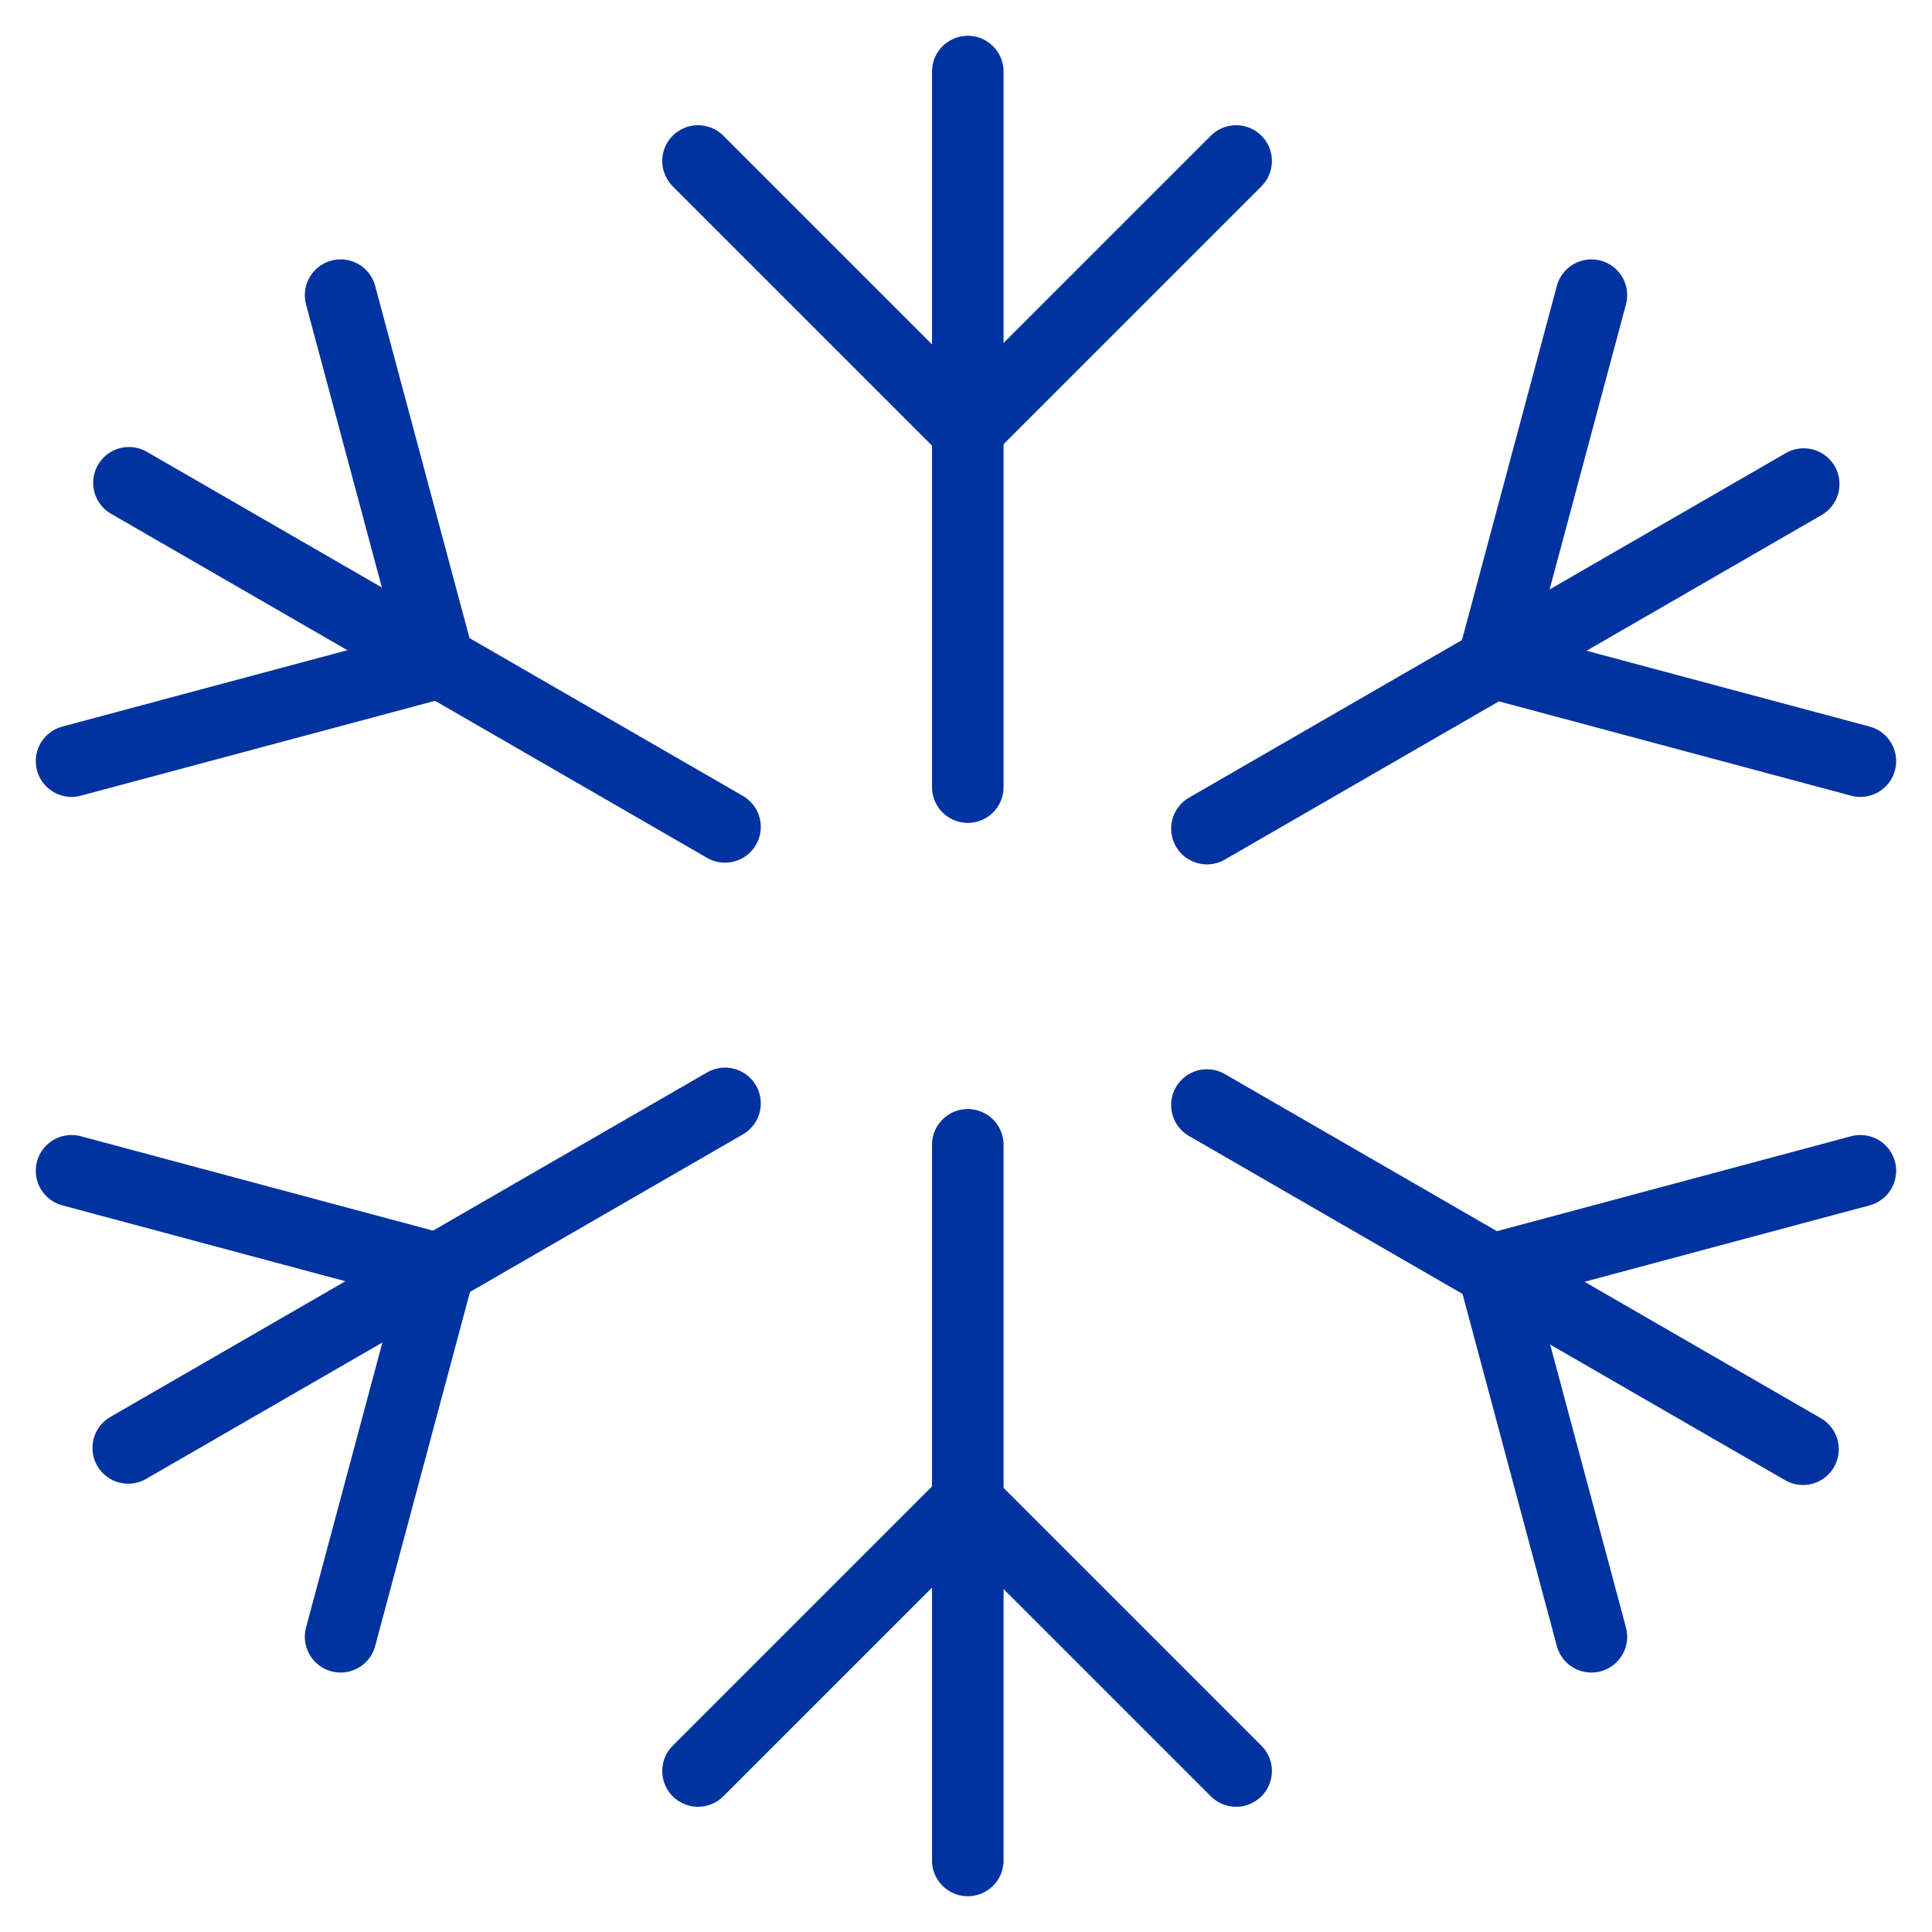
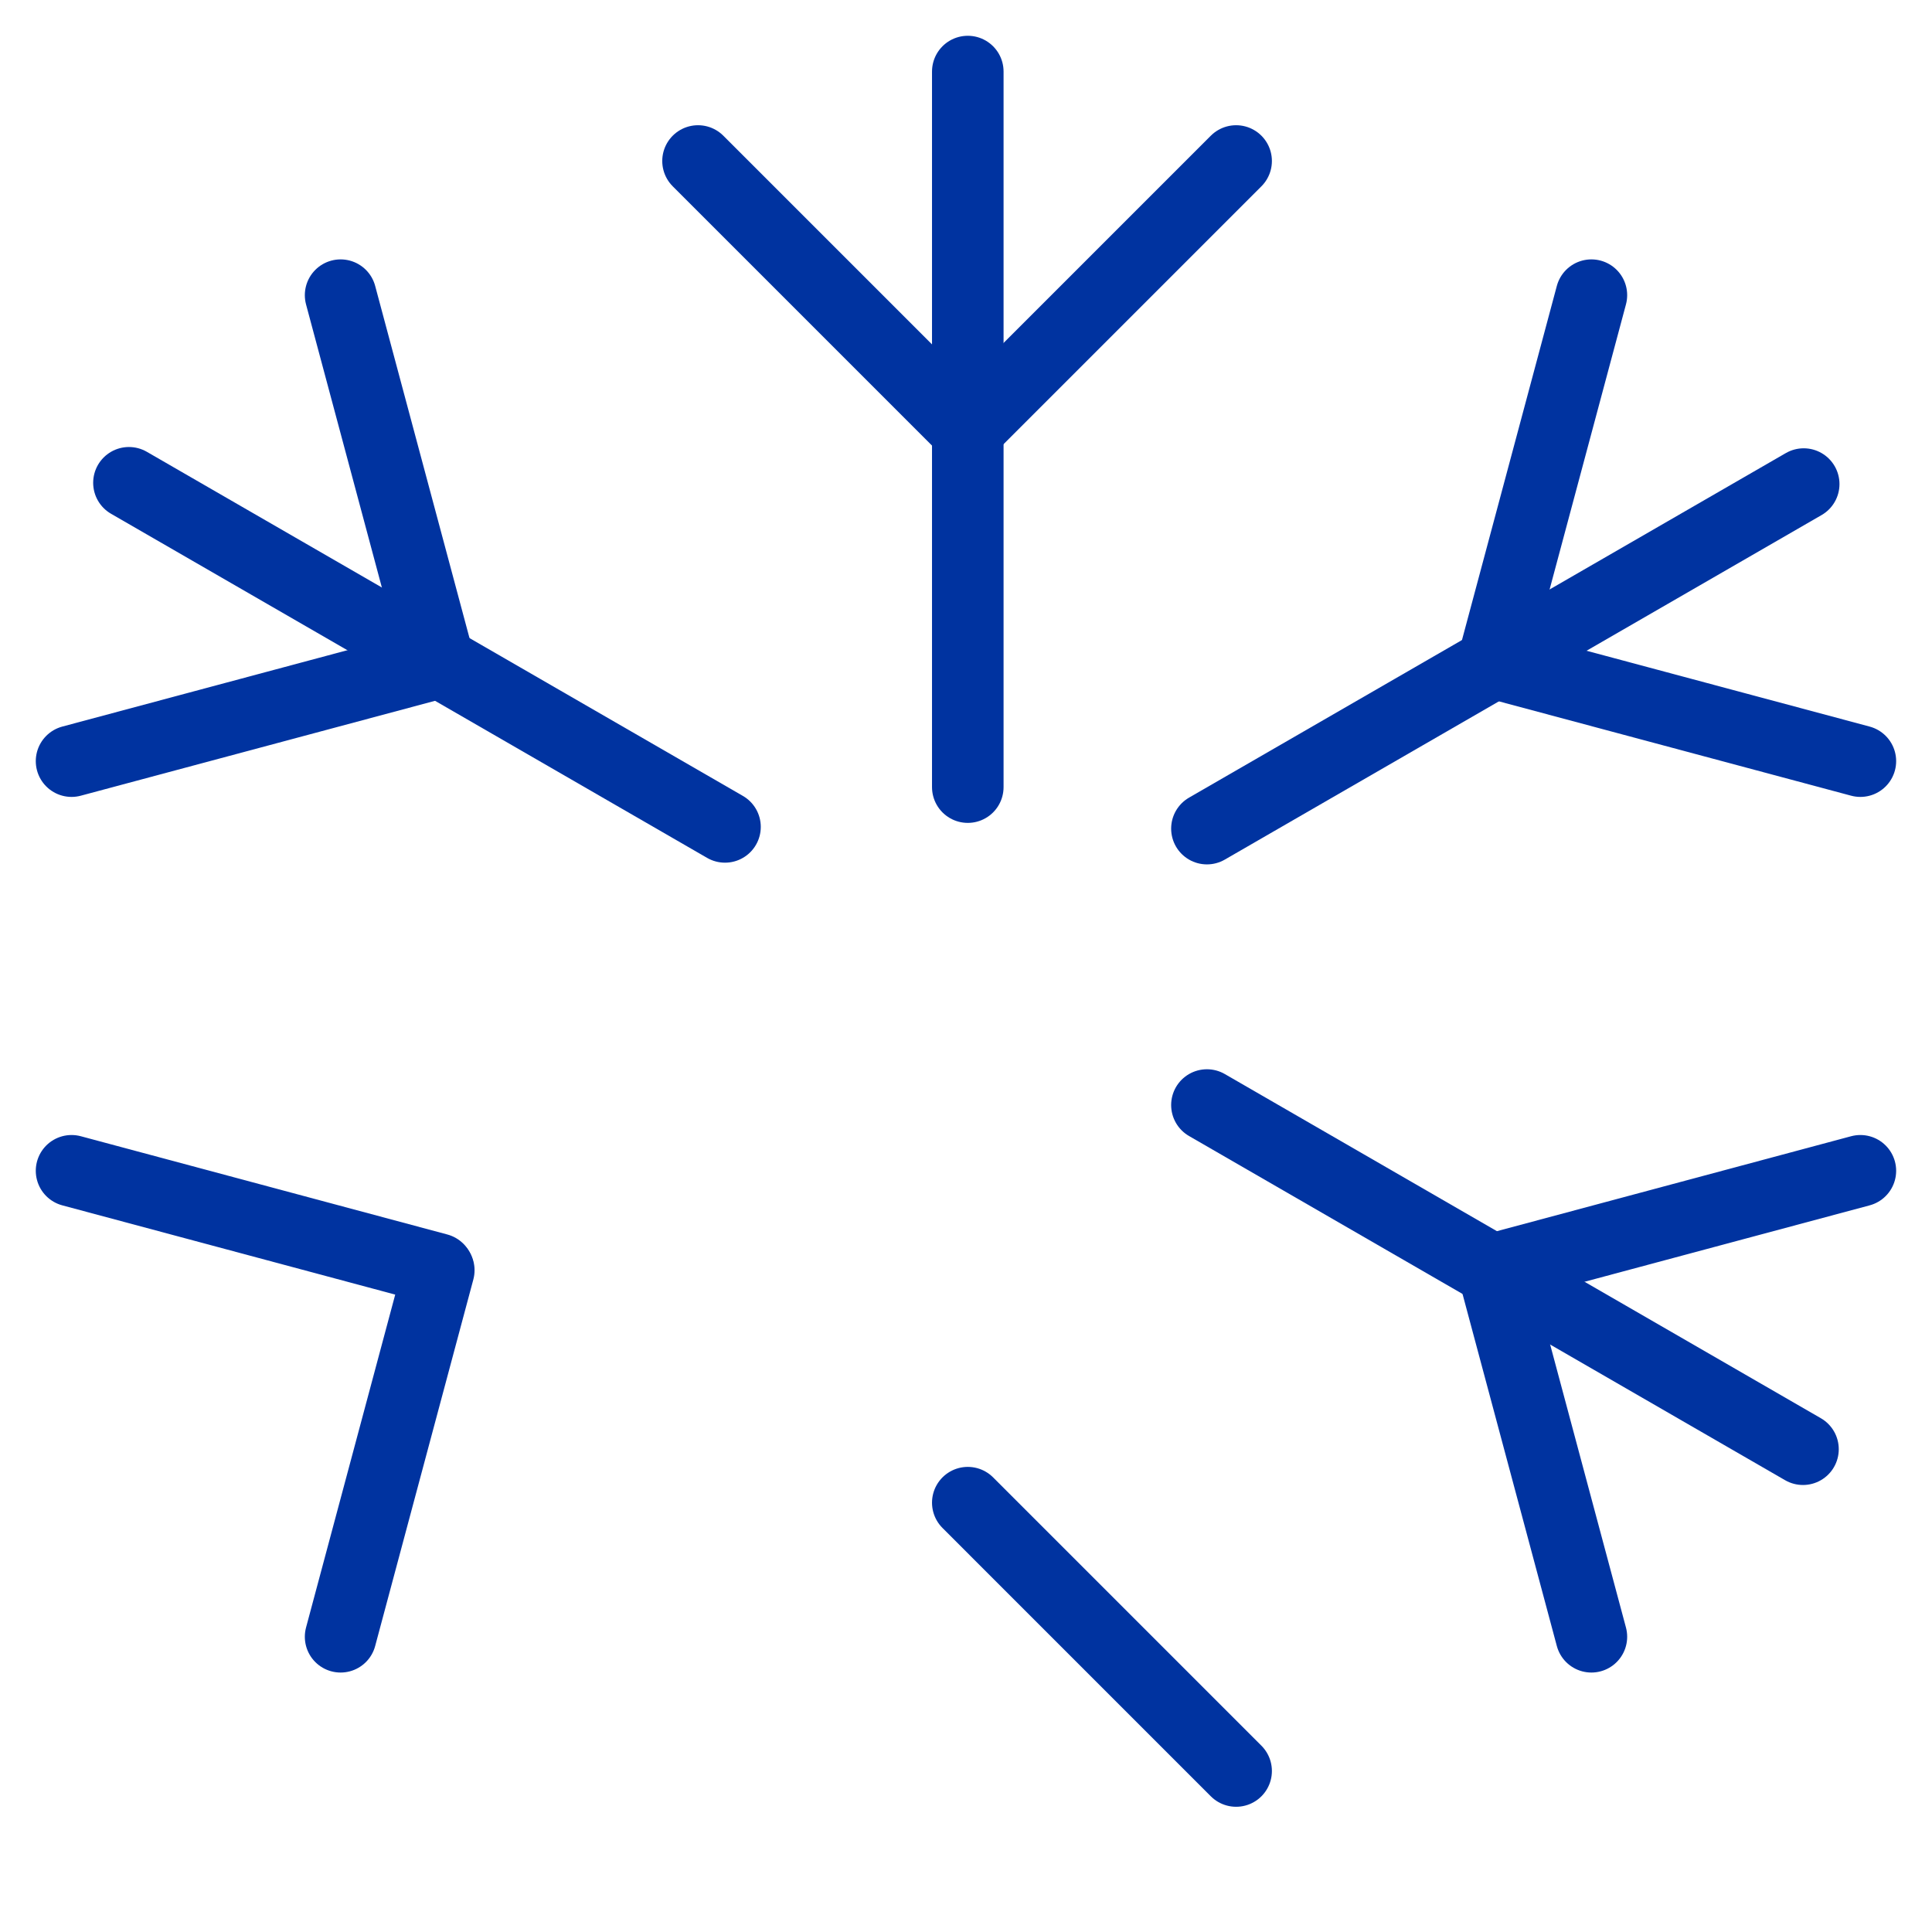
<svg xmlns="http://www.w3.org/2000/svg" width="27" height="27" viewBox="0 0 27 27" fill="none">
  <path d="M13.525 1V11" stroke="#0033A0" stroke-linecap="round" stroke-linejoin="round" />
  <path d="M13.525 6L17.275 2.25" stroke="#0033A0" stroke-linecap="round" stroke-linejoin="round" />
  <path d="M13.505 6L9.755 2.25" stroke="#0033A0" stroke-linecap="round" stroke-linejoin="round" />
-   <path d="M13.525 15.999V26" stroke="#0033A0" stroke-linecap="round" stroke-linejoin="round" />
-   <path d="M13.505 21L9.755 24.75" stroke="#0033A0" stroke-linecap="round" stroke-linejoin="round" />
  <path d="M13.525 21L17.275 24.75" stroke="#0033A0" stroke-linecap="round" stroke-linejoin="round" />
-   <path d="M1.792 20.235L10.132 15.42" stroke="#0033A0" stroke-linecap="round" stroke-linejoin="round" />
  <path d="M6.122 17.735L1 16.362" stroke="#0033A0" stroke-linecap="round" stroke-linejoin="round" />
  <path d="M6.132 17.752L4.76 22.874" stroke="#0033A0" stroke-linecap="round" stroke-linejoin="round" />
  <path d="M1.802 6.747L10.132 11.556" stroke="#0033A0" stroke-linecap="round" stroke-linejoin="round" />
  <path d="M6.132 9.247L4.76 4.125" stroke="#0033A0" stroke-linecap="round" stroke-linejoin="round" />
  <path d="M6.122 9.265L1 10.637" stroke="#0033A0" stroke-linecap="round" stroke-linejoin="round" />
  <path d="M25.207 6.765L16.867 11.58" stroke="#0033A0" stroke-linecap="round" stroke-linejoin="round" />
  <path d="M20.877 9.265L25.999 10.637" stroke="#0033A0" stroke-linecap="round" stroke-linejoin="round" />
  <path d="M20.868 9.247L22.24 4.125" stroke="#0033A0" stroke-linecap="round" stroke-linejoin="round" />
  <path d="M25.197 20.253L16.867 15.443" stroke="#0033A0" stroke-linecap="round" stroke-linejoin="round" />
  <path d="M20.868 17.752L22.24 22.874" stroke="#0033A0" stroke-linecap="round" stroke-linejoin="round" />
  <path d="M20.877 17.735L25.999 16.362" stroke="#0033A0" stroke-linecap="round" stroke-linejoin="round" />
</svg>